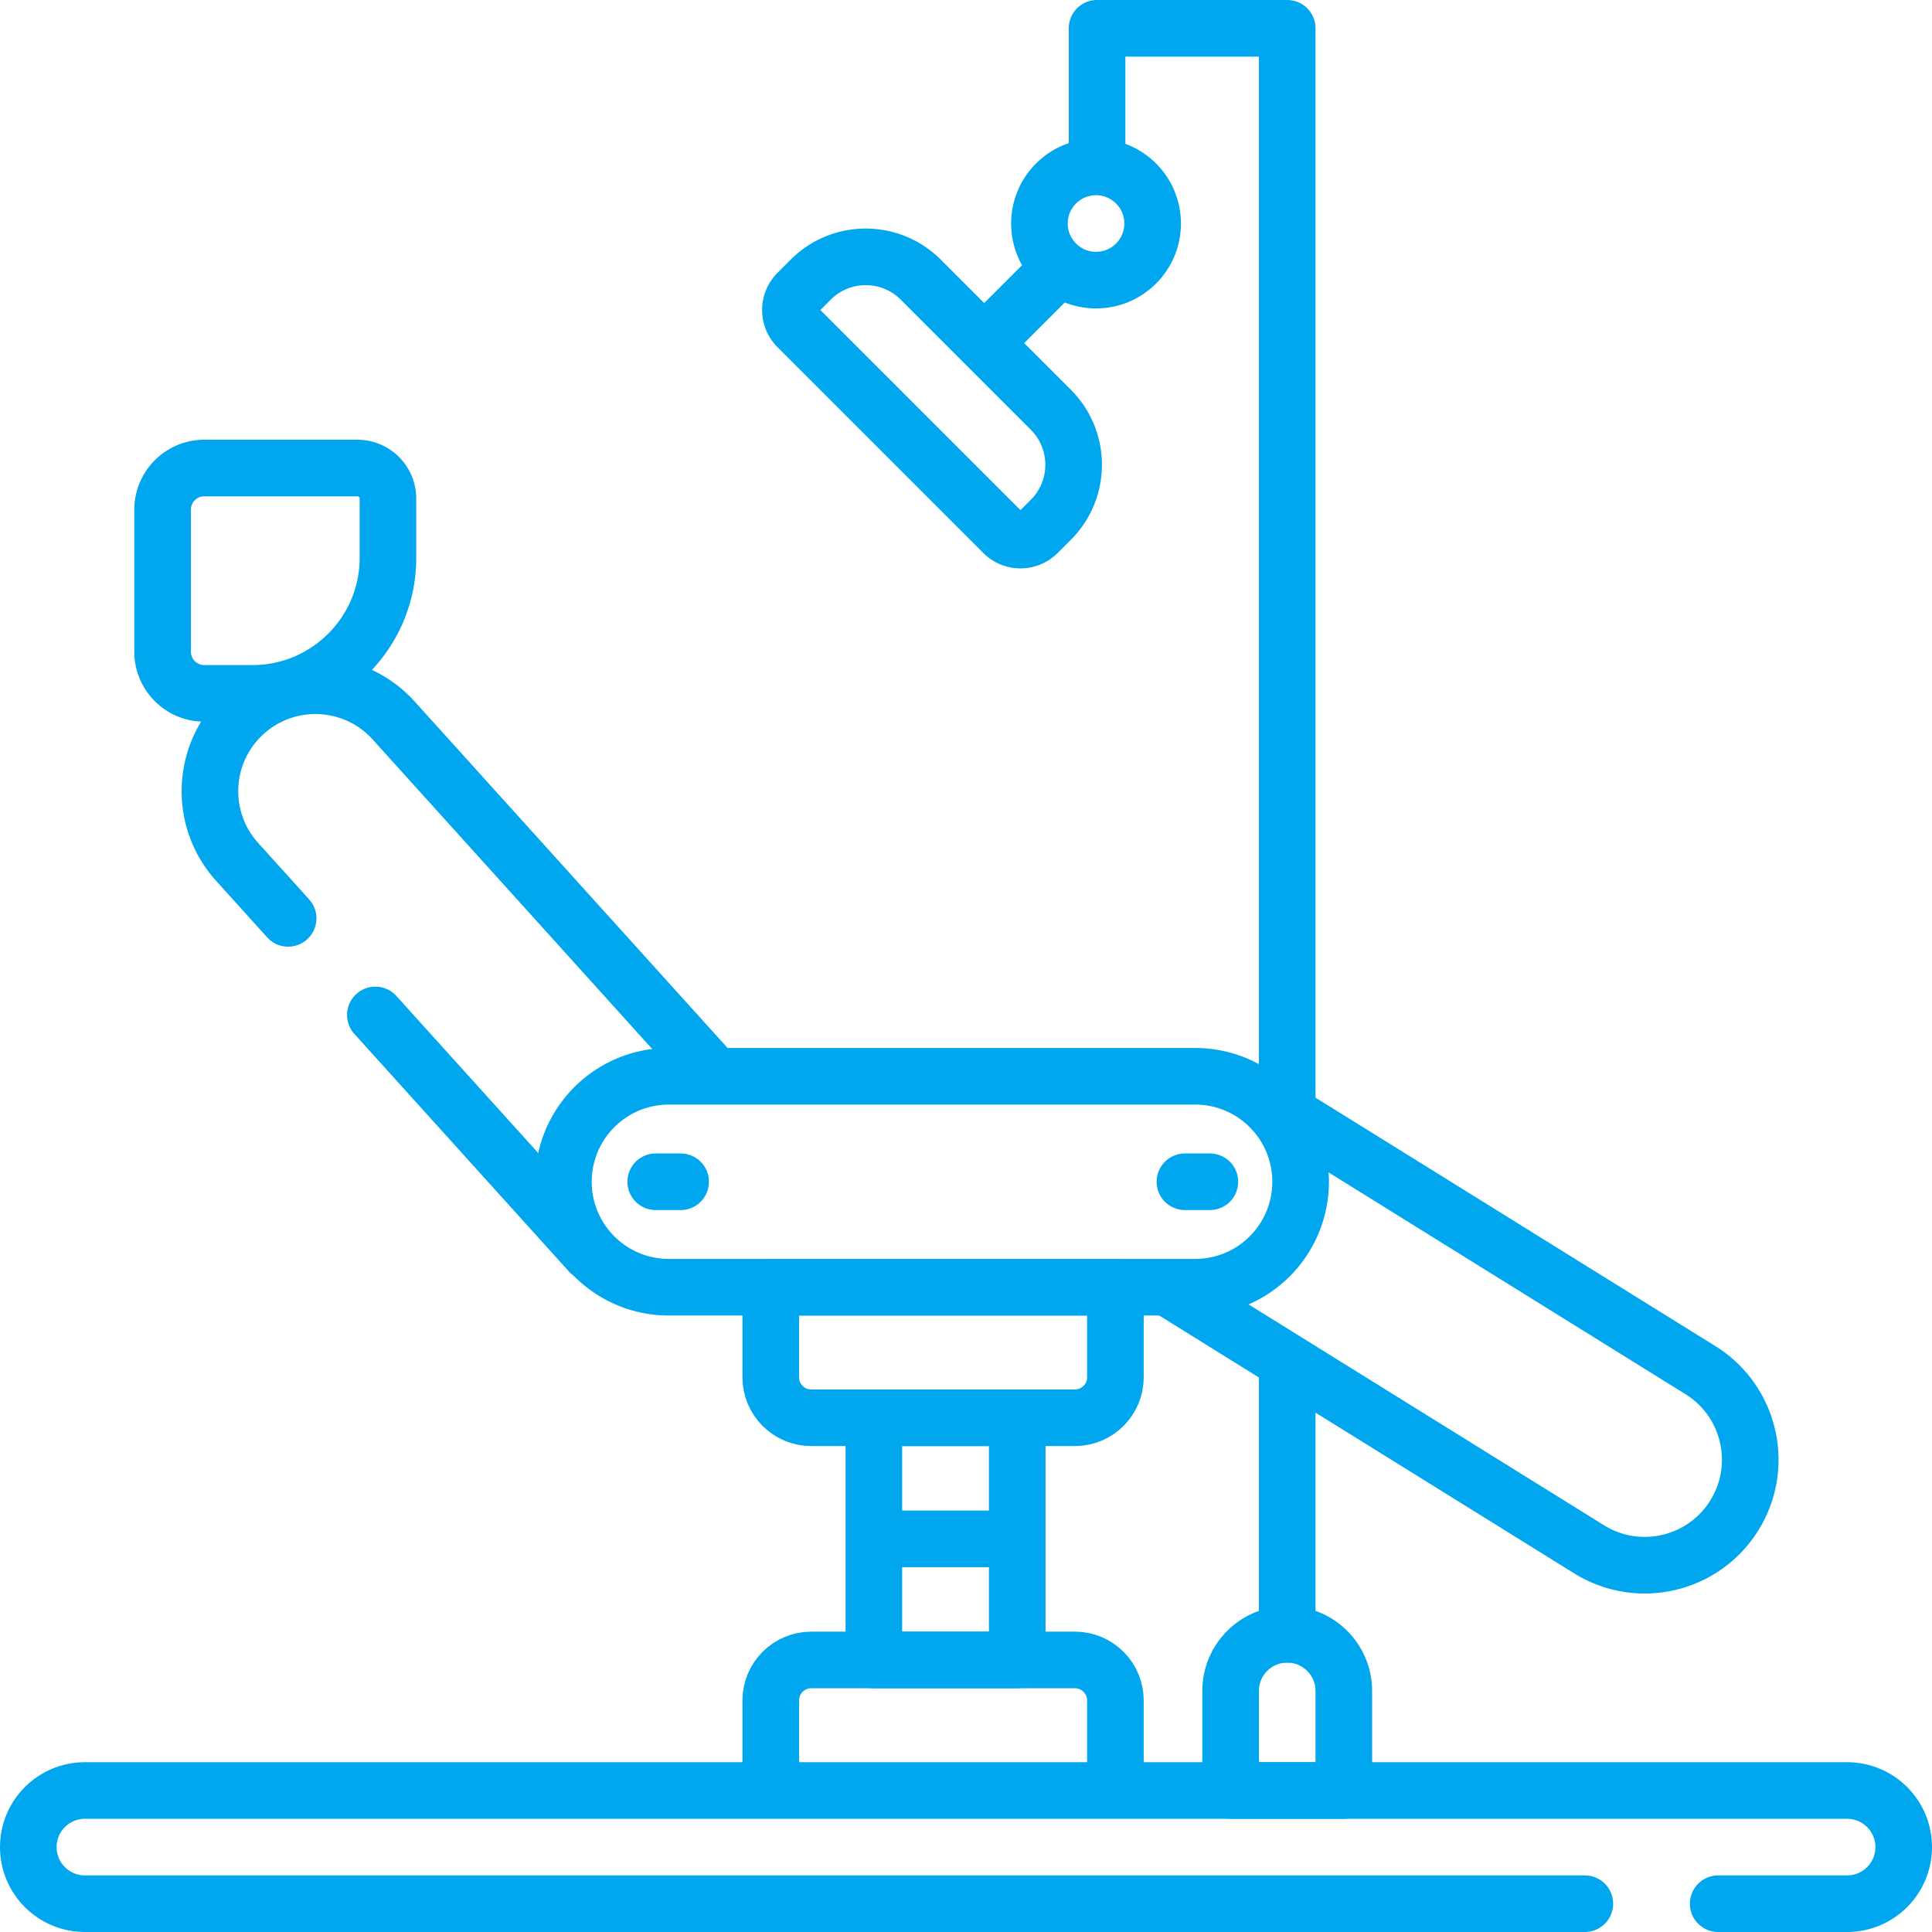
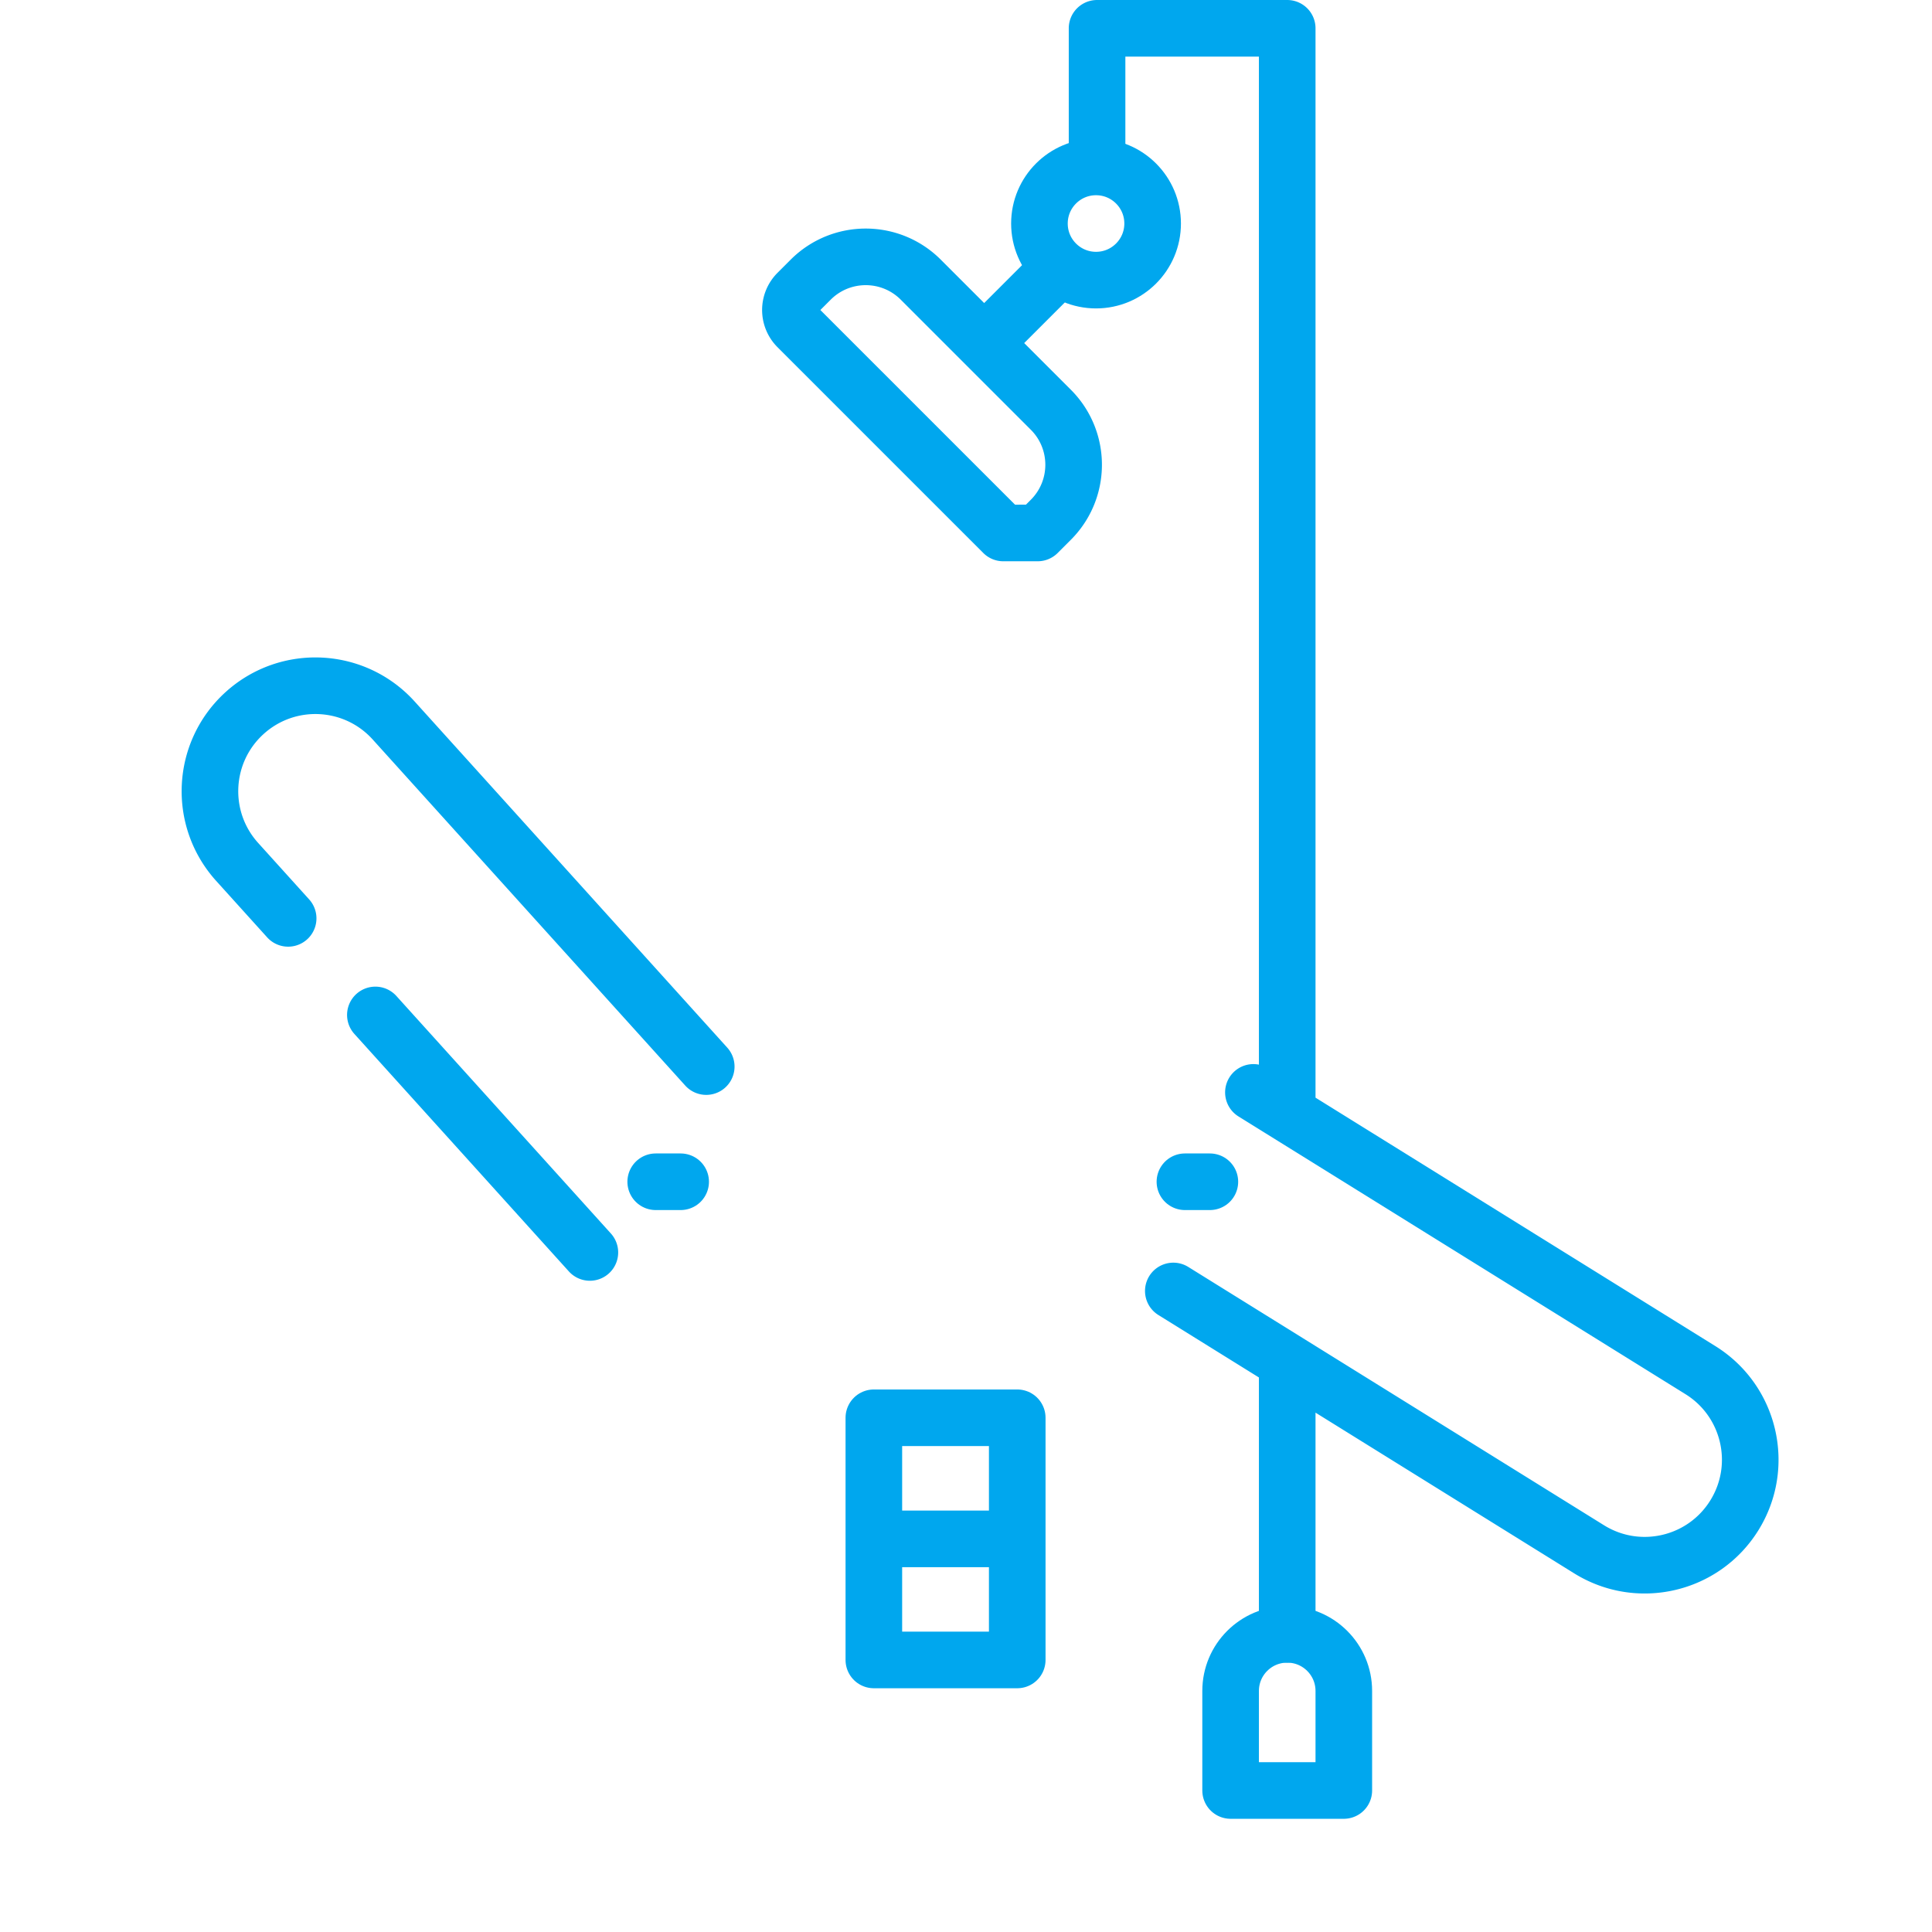
<svg xmlns="http://www.w3.org/2000/svg" id="SvgjsSvg1001" width="288" height="288">
  <defs id="SvgjsDefs1002" />
  <g id="SvgjsG1008">
    <svg viewBox="0 0 512 512" width="288" height="288">
-       <path fill="none" stroke="#00a7ee" stroke-linecap="round" stroke-linejoin="round" stroke-miterlimit="10" stroke-width="15" d="M341.125 364.778v68.34M290.733 42.833V7.5h50.392v285.278M260.815 90.917l19.134-19.134M76.362 243.376l-13.515-14.964c-10.346-11.456-9.447-29.13 2.009-39.477h0c11.456-10.346 29.13-9.447 39.477 2.009l82.827 91.711M156.322 331.912 99.477 268.97M332.167 289.496l118.459 73.602c13.112 8.147 17.137 25.38 8.99 38.492h0c-8.147 13.112-25.38 17.137-38.492 8.99l-110.183-68.46M265.885 141.242 211.353 86.71a6.44 6.44 0 0 1 0-9.108l3.488-3.488c8.056-8.056 21.116-8.056 29.172 0l34.467 34.467c8.056 8.056 8.056 21.116 0 29.172l-3.488 3.488a6.438 6.438 0 0 1-9.107.001z" data-original="#000000" class="colorStroke000 svgStroke" />
-       <path fill="none" stroke="#00a7ee" stroke-linecap="round" stroke-linejoin="round" stroke-miterlimit="10" stroke-width="15" d="M149.313 313.178h0c0-15.437 12.514-27.95 27.95-27.95h139.463c15.437 0 27.95 12.514 27.95 27.95v0c0 15.437-12.514 27.95-27.95 27.95H177.263c-15.436.001-27.95-12.513-27.95-27.95zM66.9 183.752H54.145c-6.107 0-11.058-4.951-11.058-11.058v-37.605c0-6.107 4.951-11.058 11.058-11.058h40.564a8.099 8.099 0 0 1 8.099 8.099v15.713c0 19.832-16.077 35.909-35.908 35.909z" data-original="#000000" class="colorStroke000 svgStroke" />
-       <path fill="none" stroke="#00a7ee" stroke-linecap="round" stroke-linejoin="round" stroke-miterlimit="10" stroke-width="15" d="M284.855 375.725h-69.857c-5.933 0-10.742-4.809-10.742-10.742v-23.855h91.341v23.855c0 5.933-4.81 10.742-10.742 10.742zM214.998 439.903h69.857c5.932 0 10.742 4.809 10.742 10.742V474.5h-91.341v-23.855c0-5.933 4.809-10.742 10.742-10.742zM420 504.5H22.5c-8.284 0-15-6.716-15-15h0c0-8.284 6.716-15 15-15h467c8.284 0 15 6.716 15 15h0c0 8.284-6.716 15-15 15h-34.167" data-original="#000000" class="colorStroke000 svgStroke" />
+       <path fill="none" stroke="#00a7ee" stroke-linecap="round" stroke-linejoin="round" stroke-miterlimit="10" stroke-width="15" d="M341.125 364.778v68.34M290.733 42.833V7.5h50.392v285.278M260.815 90.917l19.134-19.134M76.362 243.376l-13.515-14.964c-10.346-11.456-9.447-29.13 2.009-39.477h0c11.456-10.346 29.13-9.447 39.477 2.009l82.827 91.711M156.322 331.912 99.477 268.97M332.167 289.496l118.459 73.602c13.112 8.147 17.137 25.38 8.99 38.492h0c-8.147 13.112-25.38 17.137-38.492 8.99l-110.183-68.46M265.885 141.242 211.353 86.71a6.44 6.44 0 0 1 0-9.108l3.488-3.488c8.056-8.056 21.116-8.056 29.172 0l34.467 34.467c8.056 8.056 8.056 21.116 0 29.172l-3.488 3.488z" data-original="#000000" class="colorStroke000 svgStroke" />
      <path fill="none" stroke="#00a7ee" stroke-linecap="round" stroke-linejoin="round" stroke-miterlimit="10" stroke-width="15" d="M231.579 375.725h38v64.178h-38zM234.149 407.814h31.441M173.769 313.178h6.612M314.016 313.178h6.612" data-original="#000000" class="colorStroke000 svgStroke" />
      <circle cx="290.46" cy="59.235" r="15" fill="none" stroke="#00a7ee" stroke-linecap="round" stroke-linejoin="round" stroke-miterlimit="10" stroke-width="15" data-original="#000000" class="colorStroke000 svgStroke" />
      <path fill="none" stroke="#00a7ee" stroke-linecap="round" stroke-linejoin="round" stroke-miterlimit="10" stroke-width="15" d="M356.125 474.5h-30v-26.382c0-8.284 6.716-15 15-15h0c8.284 0 15 6.716 15 15V474.5z" data-original="#000000" class="colorStroke000 svgStroke" />
    </svg>
  </g>
</svg>